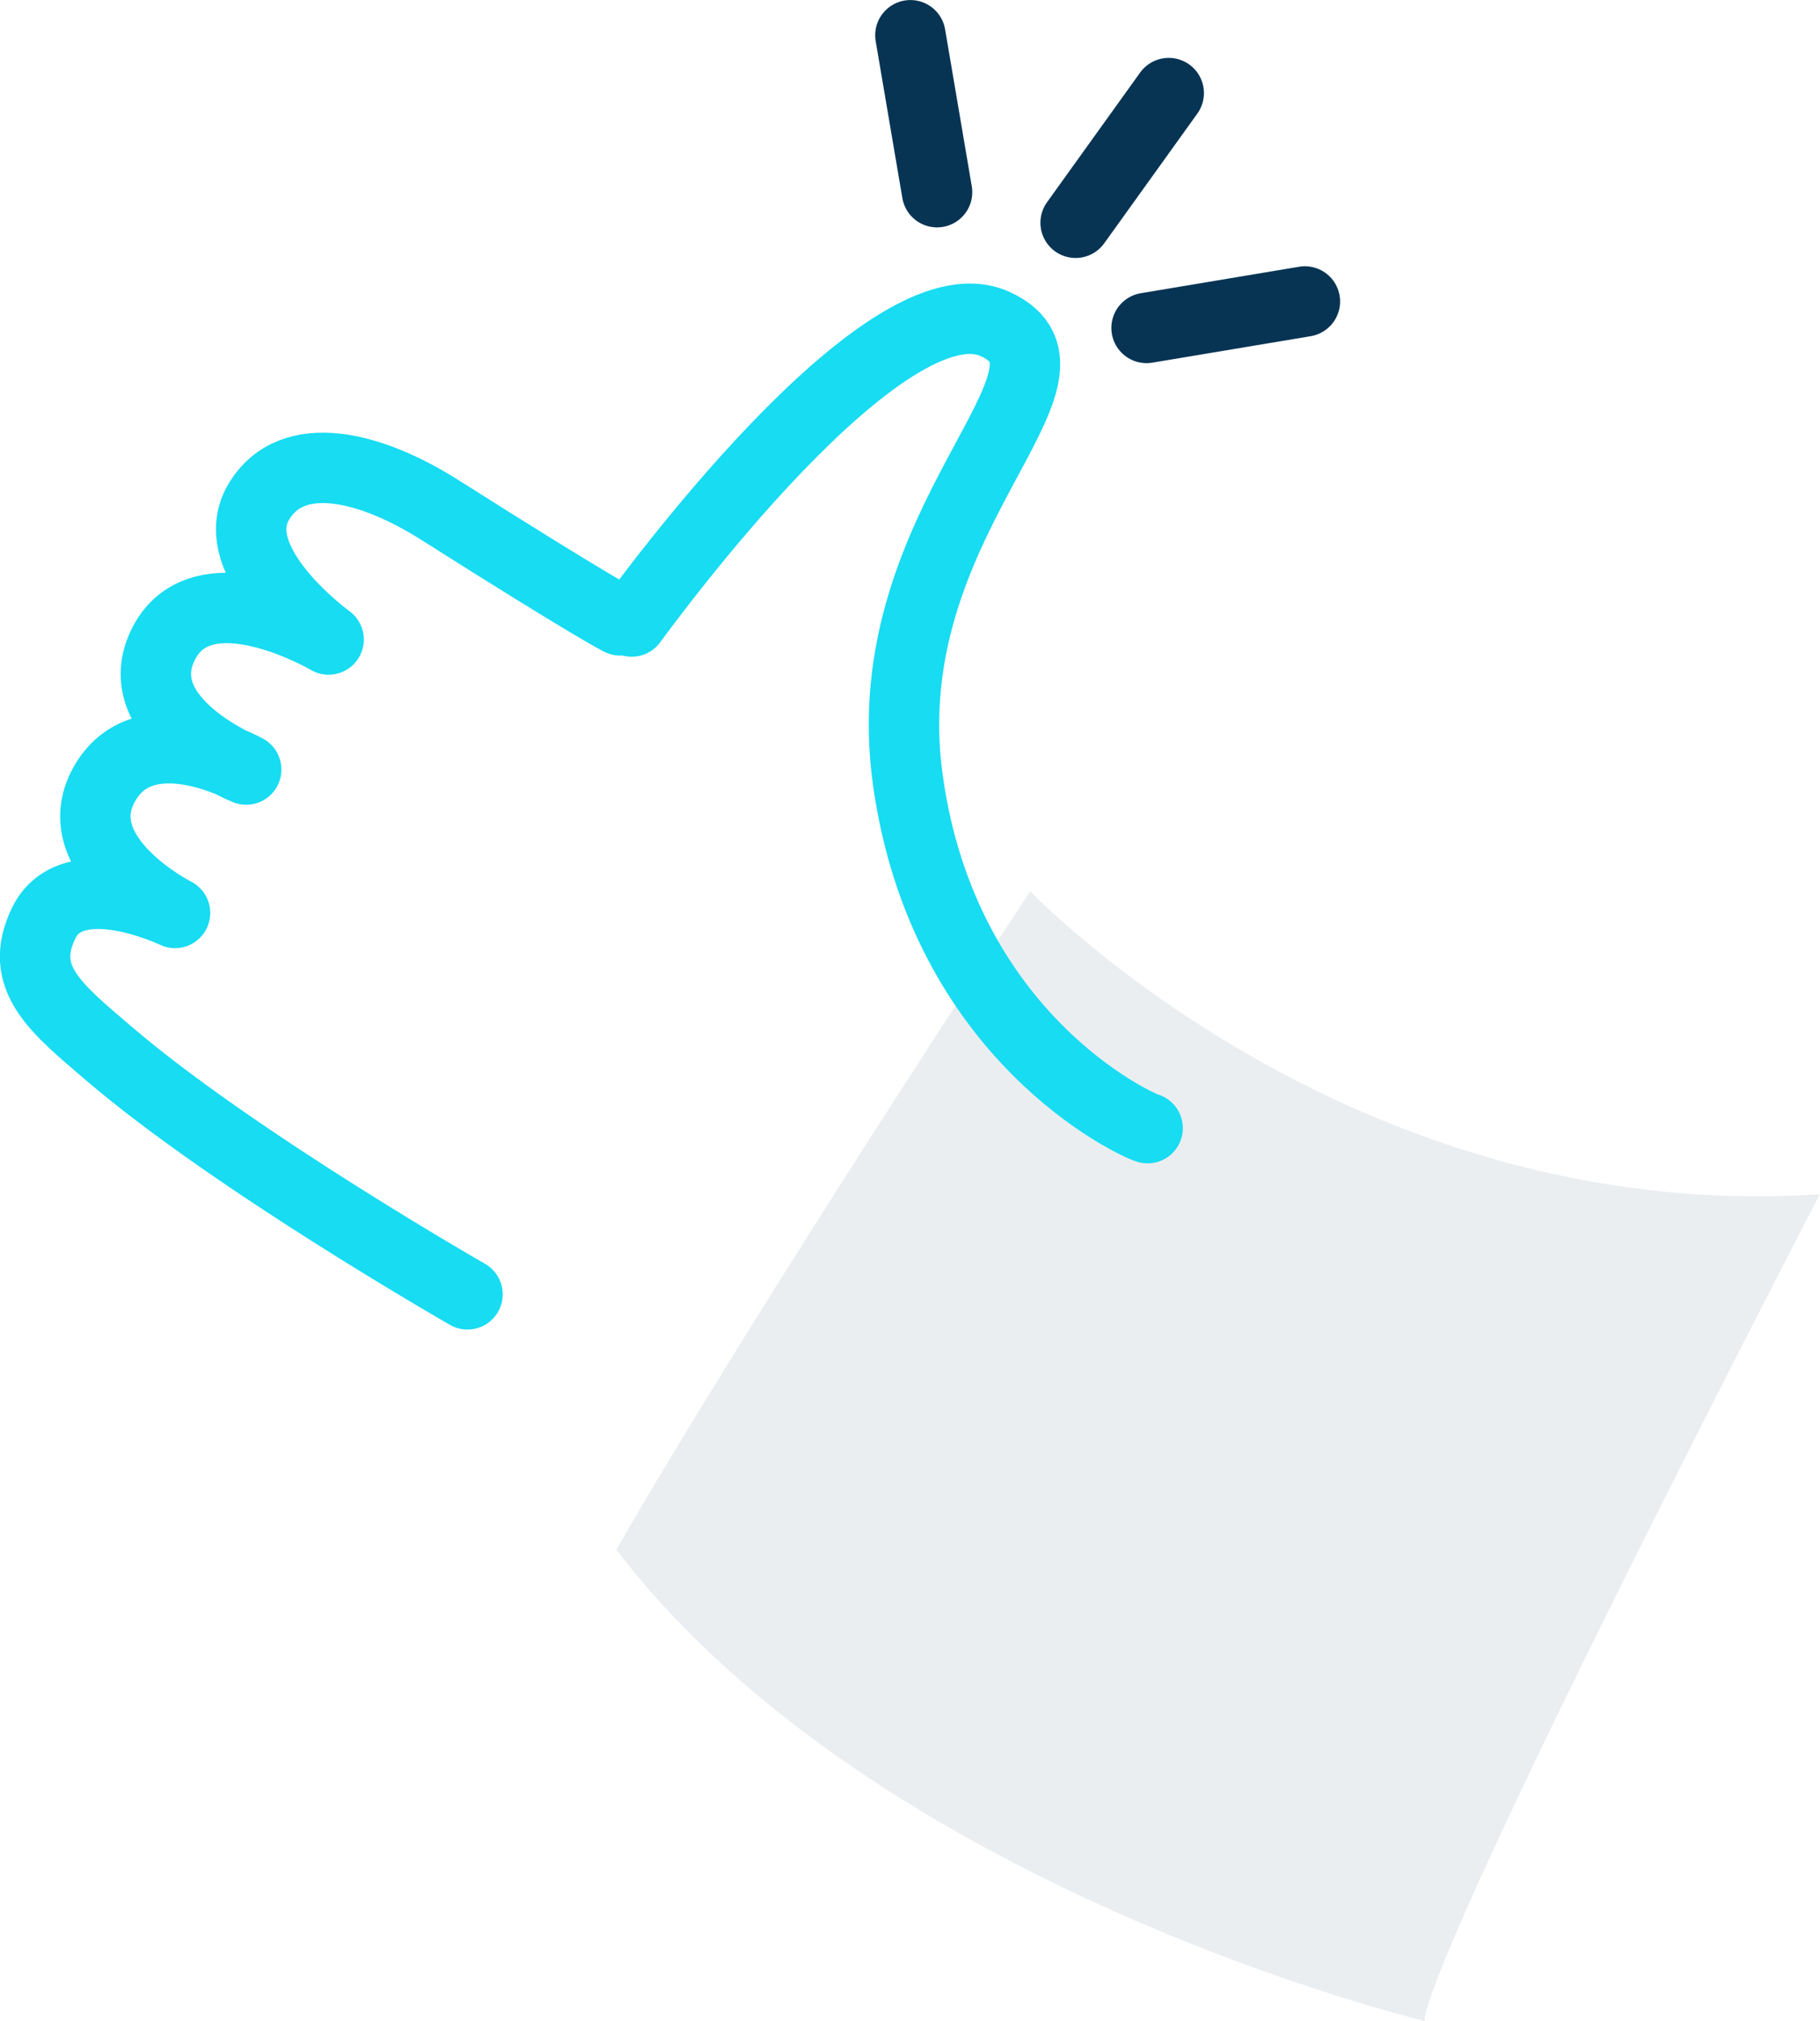
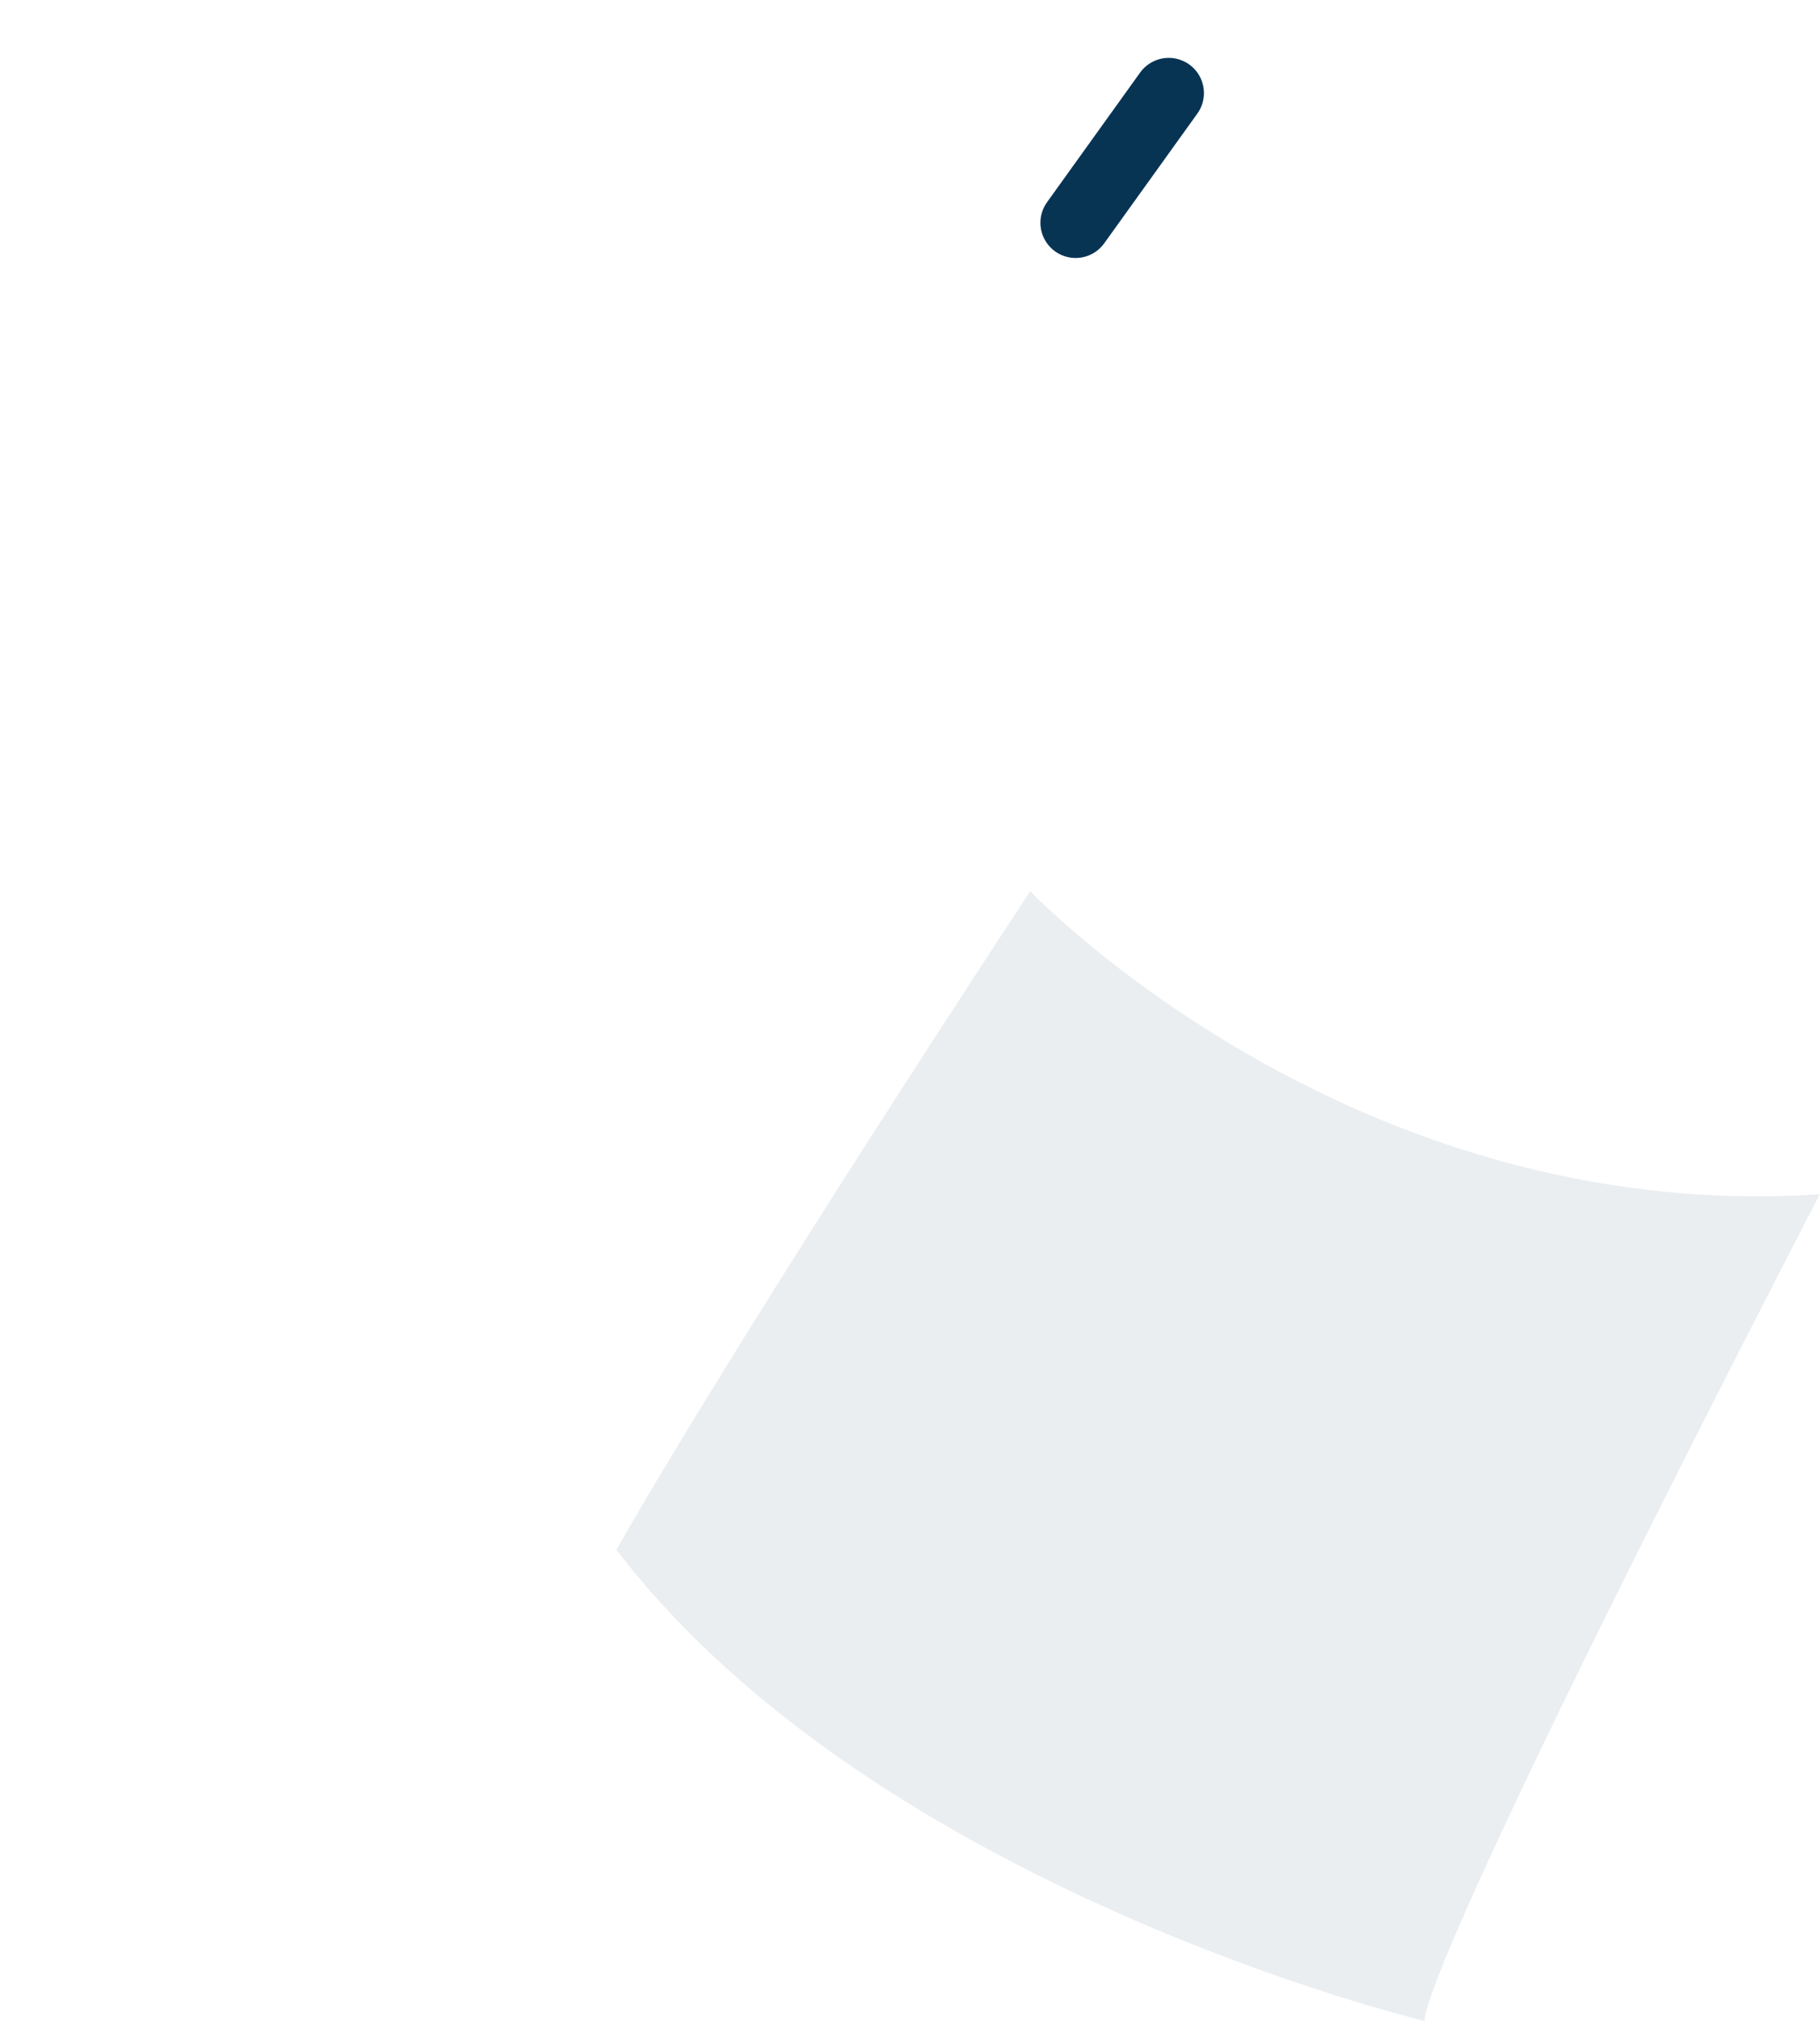
<svg xmlns="http://www.w3.org/2000/svg" fill="none" viewBox="0.7 0.52 78.66 87.35">
  <g style="mix-blend-mode:multiply" opacity="0.6">
    <path d="M45.226 39.035C45.226 39.035 58.987 53.494 79.352 52.13C61.188 87.323 62.289 87.868 62.289 87.868C62.289 87.868 38.621 82.23 27.338 67.498C33.117 57.404 45.226 39.035 45.226 39.035Z" fill="#DCE3E7" />
  </g>
-   <path d="M27.506 27.332C27.506 27.332 26.494 26.859 19.702 22.555C16.777 20.701 13.352 19.785 11.893 22.191C10.295 24.827 14.903 28.159 14.903 28.159C14.903 28.159 9.498 24.984 7.78 28.324C6.062 31.664 11.341 33.779 11.341 33.779C11.341 33.779 6.91 31.317 5.194 34.436C3.477 37.556 8.265 39.976 8.265 39.976C8.265 39.976 3.847 37.858 2.598 40.396C1.422 42.787 3.134 44.107 5.415 46.06C10.846 50.707 20.905 56.459 20.905 56.459" stroke="#17DCF2" stroke-width="3.043" stroke-linecap="round" stroke-linejoin="round" />
-   <path d="M41.2 8.826L40.047 2.043" stroke="#083454" stroke-width="3.043" stroke-linecap="round" stroke-linejoin="round" />
-   <path d="M50.254 14.693L57.097 13.549" stroke="#083454" stroke-width="3.043" stroke-linecap="round" stroke-linejoin="round" />
  <path d="M47.188 10.148L51.212 4.543" stroke="#083454" stroke-width="3.043" stroke-linecap="round" stroke-linejoin="round" />
-   <path d="M28.004 27.381C28.525 26.688 38.92 12.349 43.701 14.52C48.483 16.691 38.401 22.972 39.929 34.172C41.457 45.372 49.83 49.152 50.3 49.276" stroke="#17DCF2" stroke-width="3.043" stroke-linecap="round" stroke-linejoin="round" />
</svg>